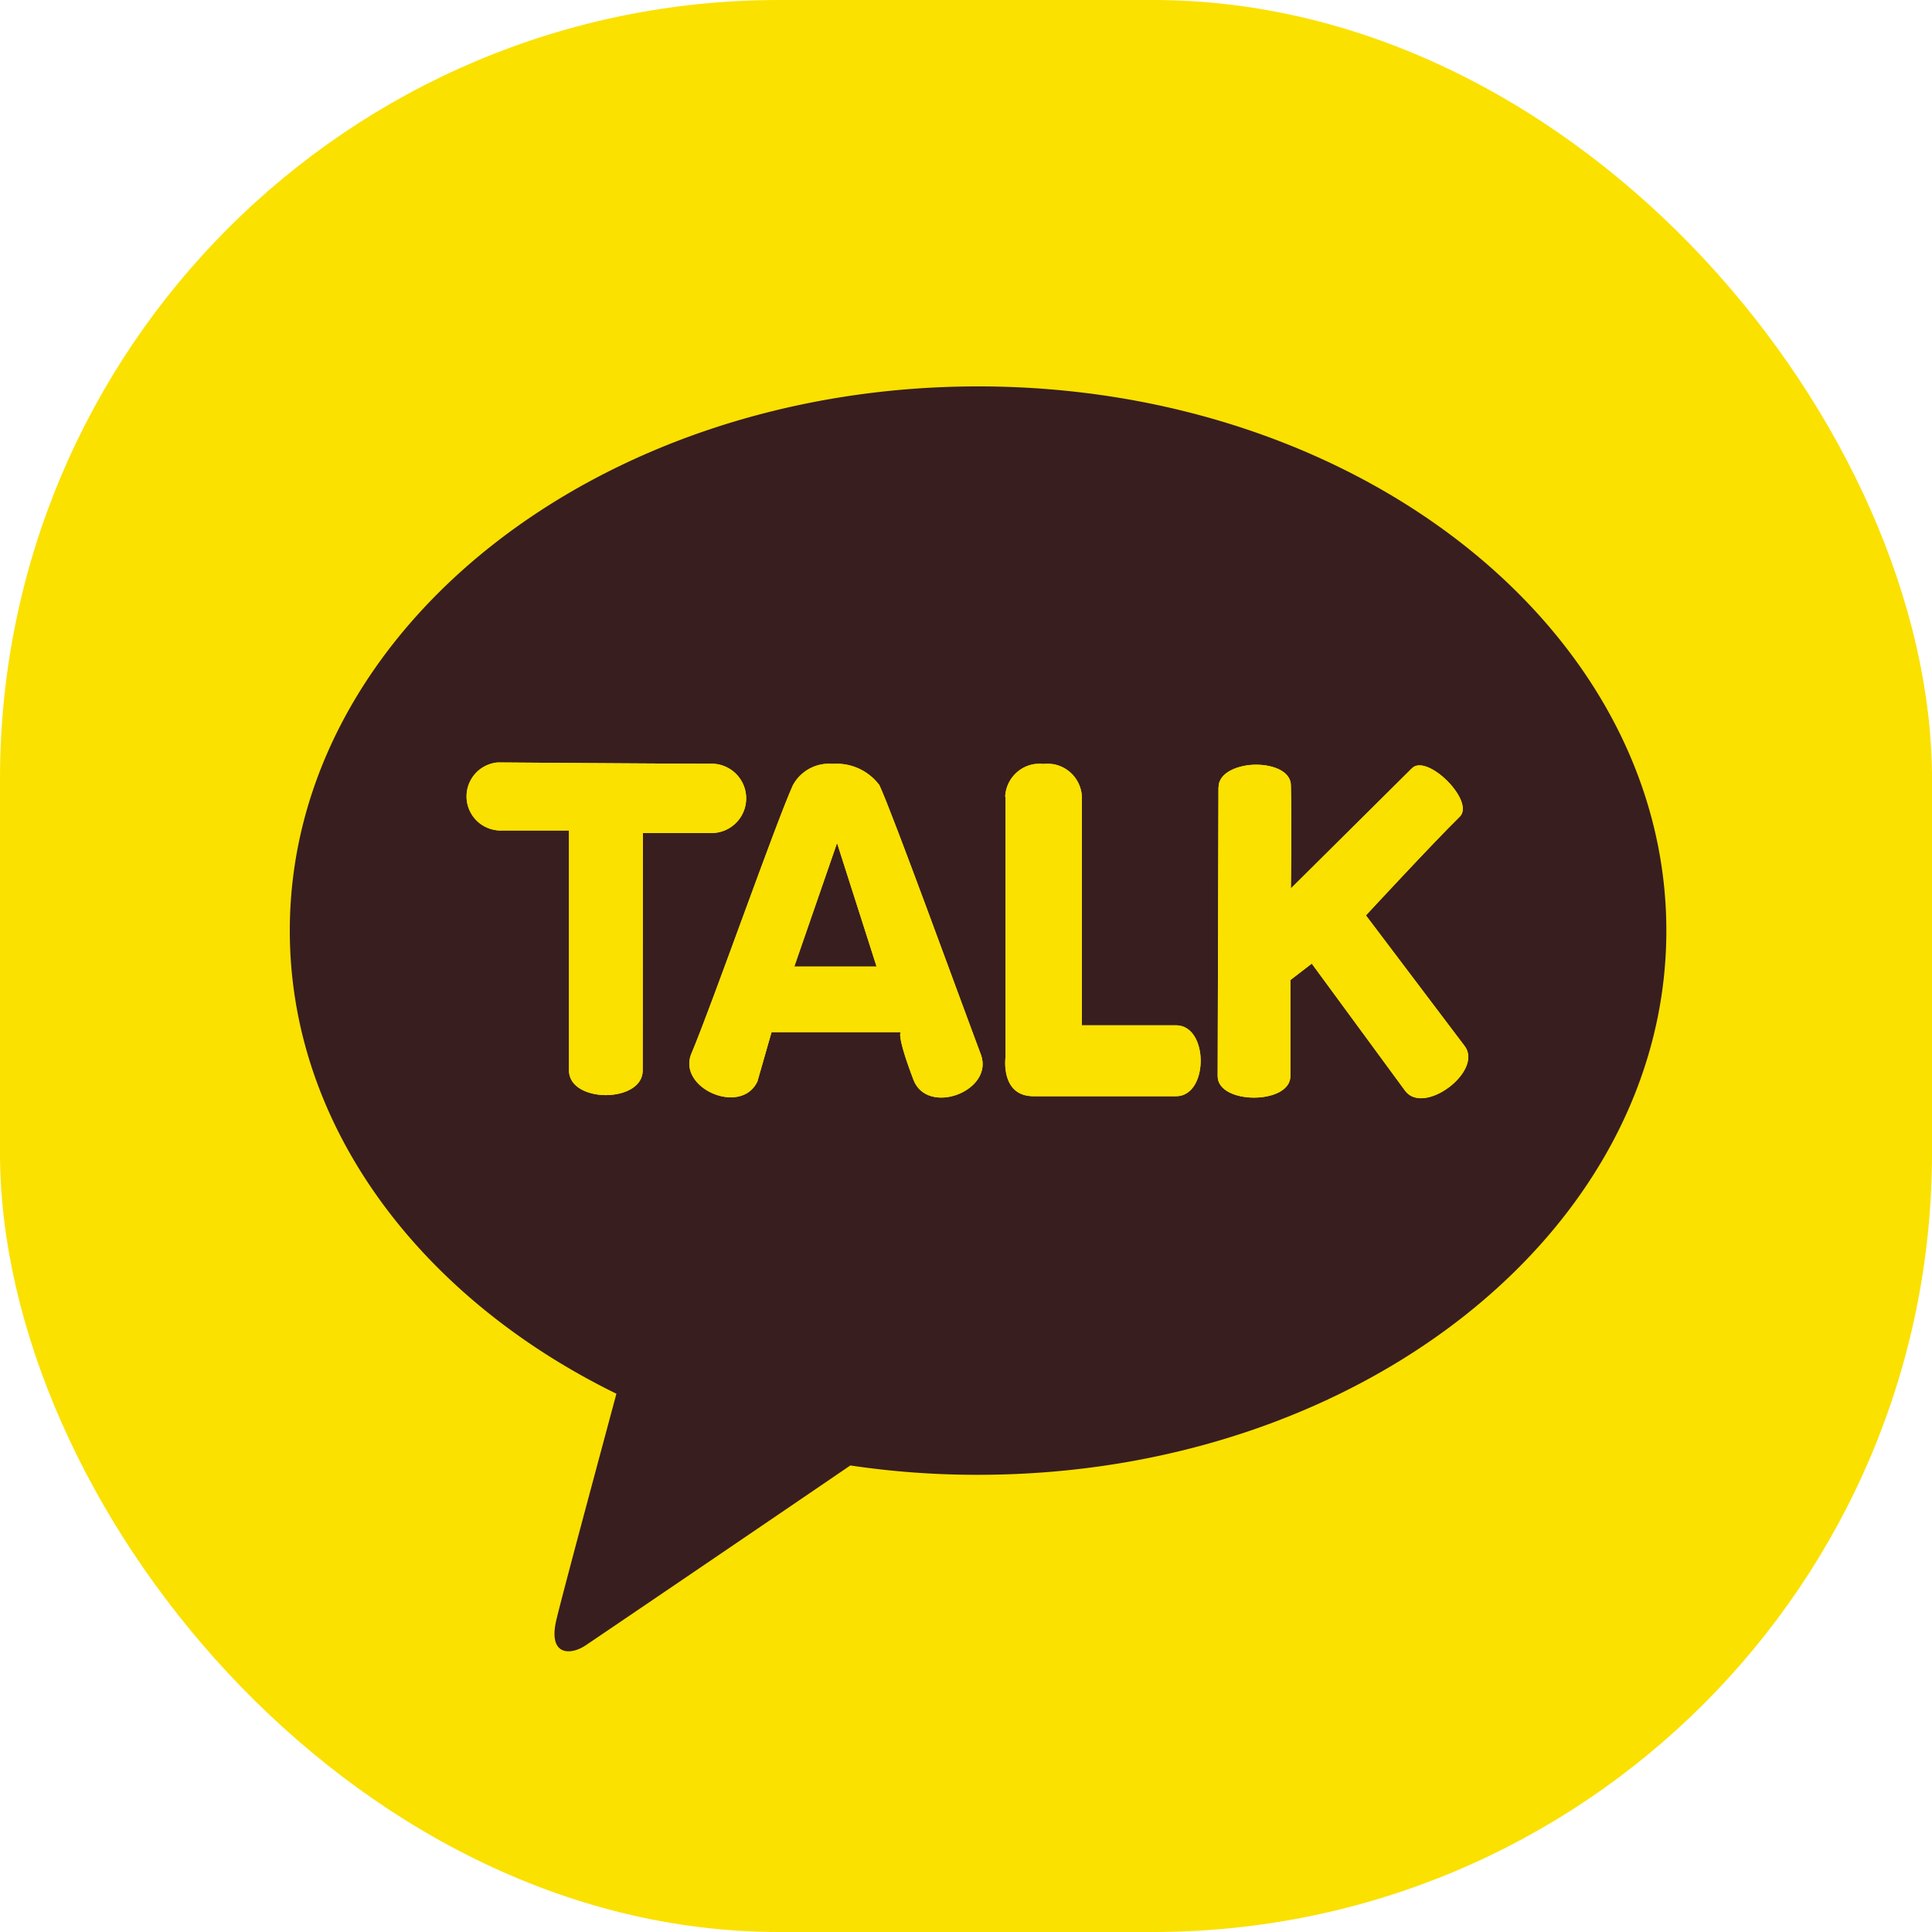
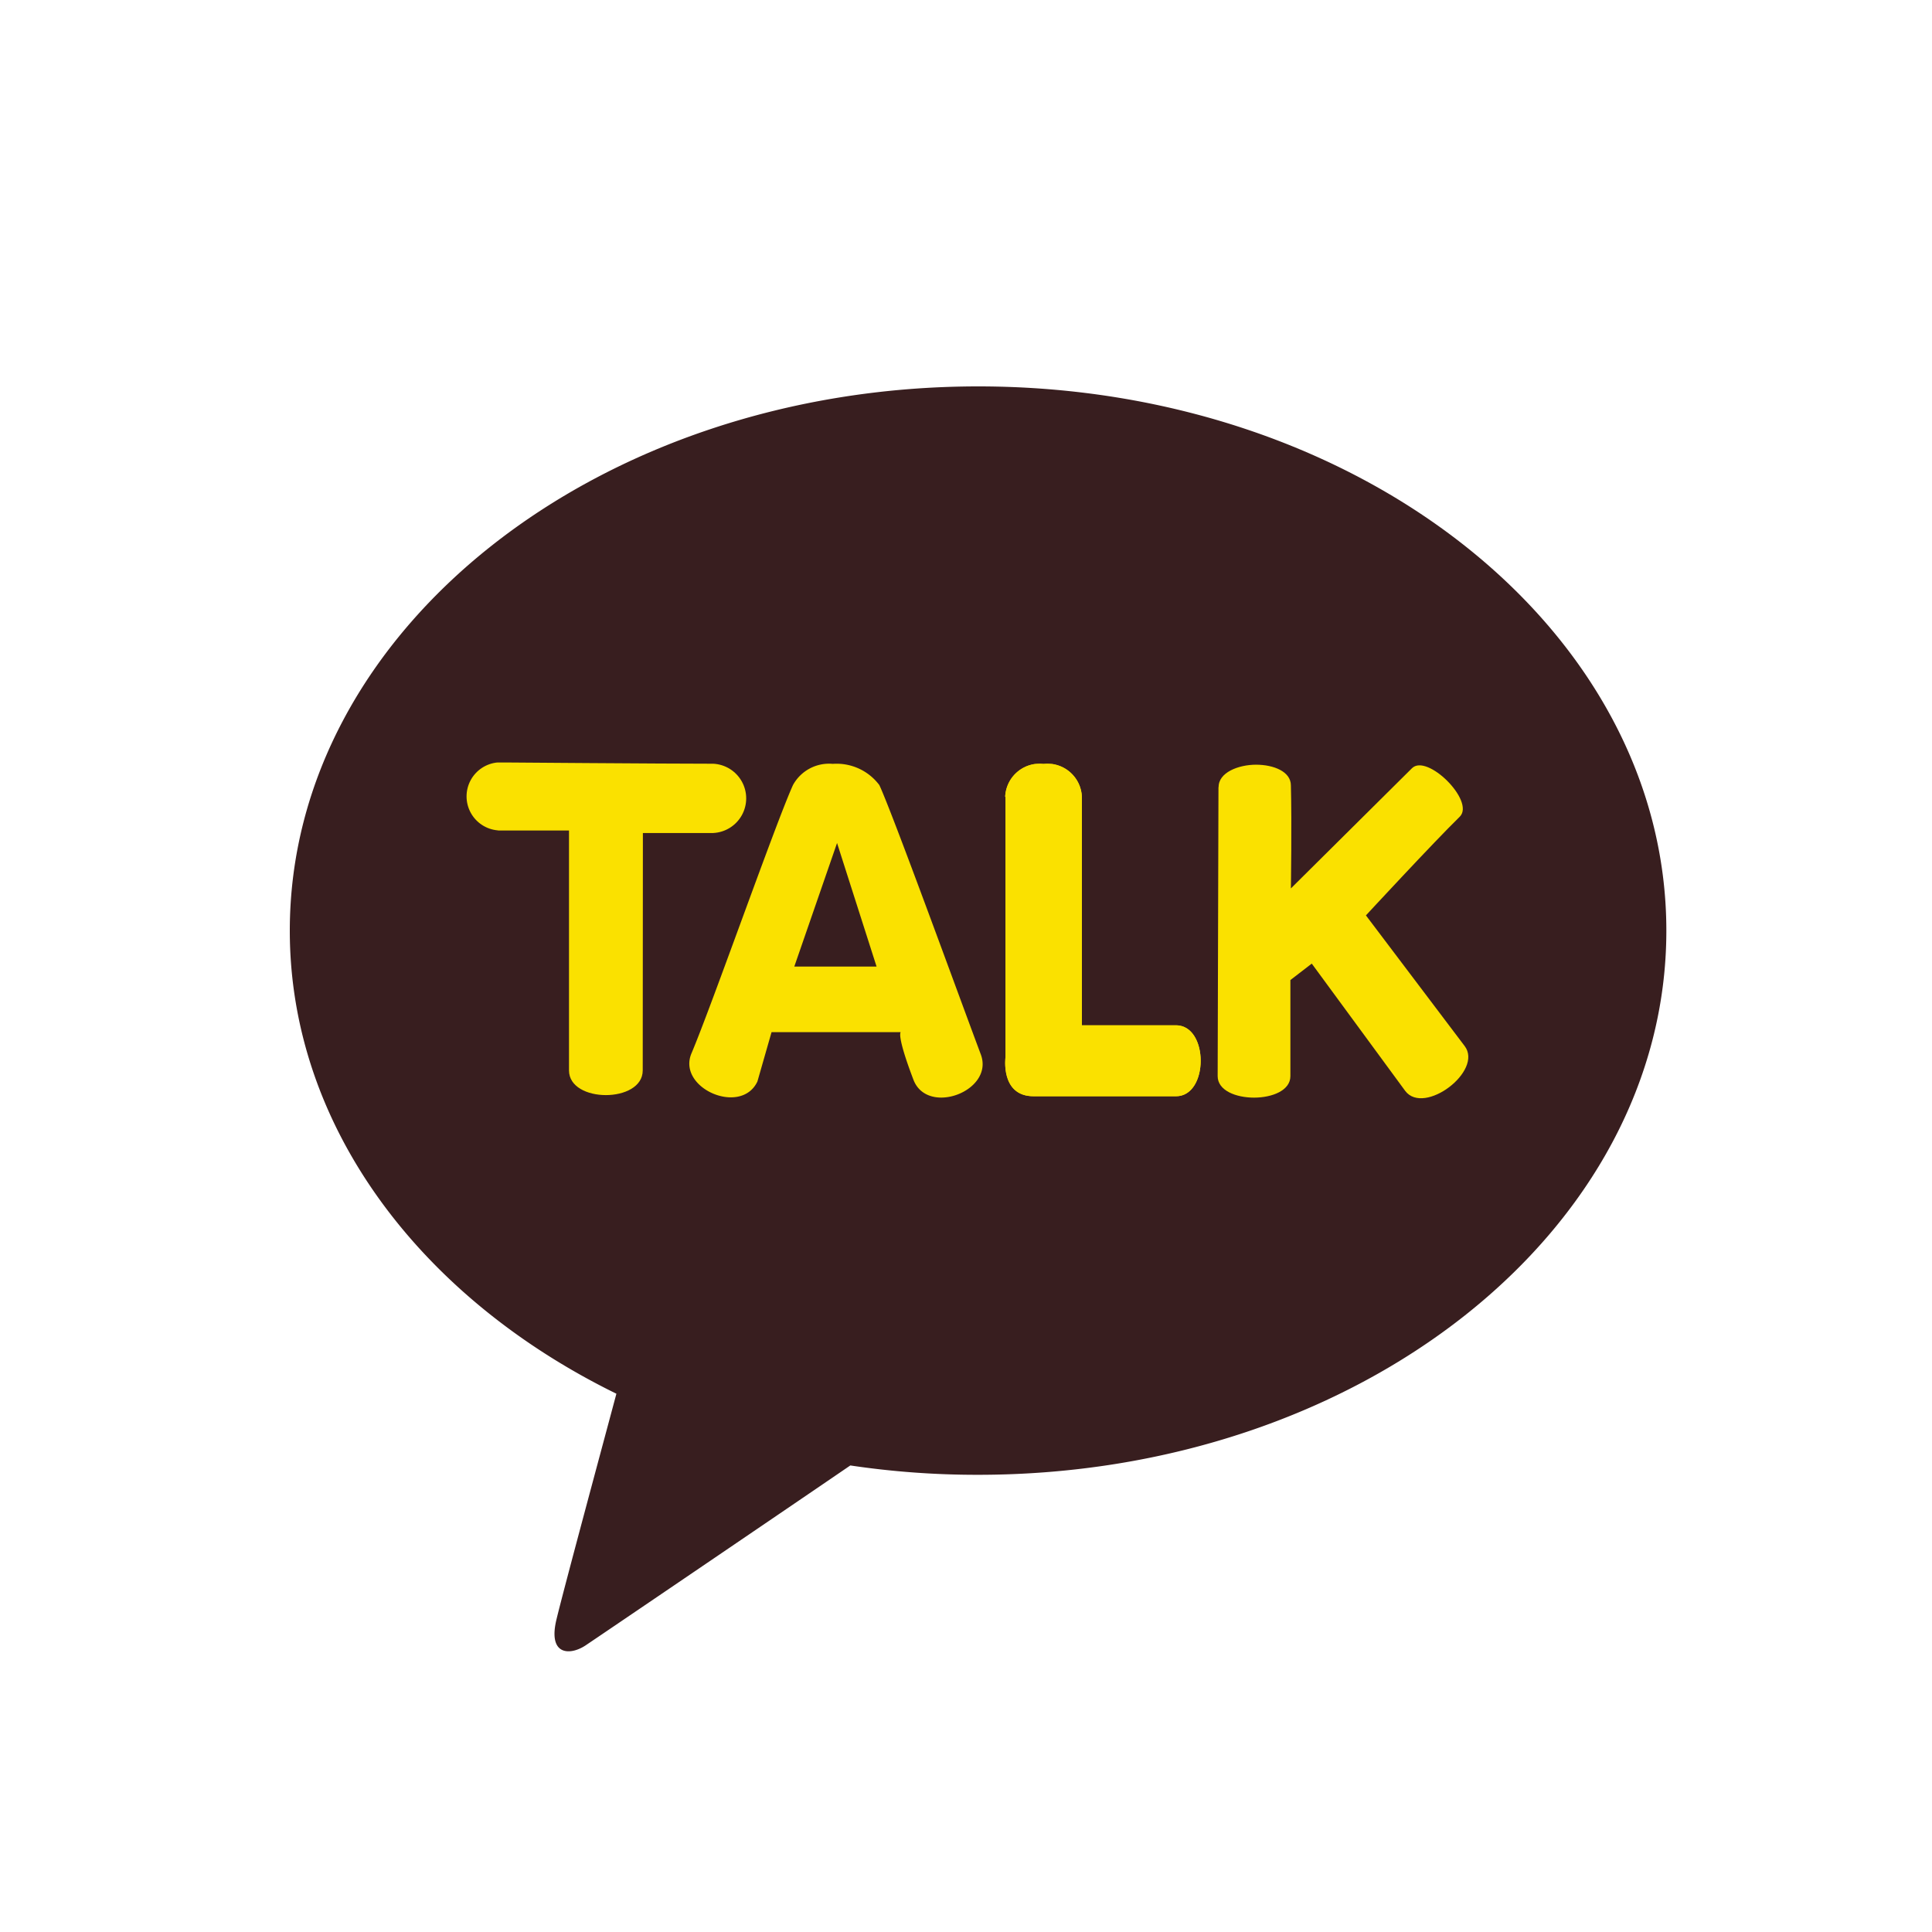
<svg xmlns="http://www.w3.org/2000/svg" width="62" height="62" viewBox="0 0 62 62">
  <defs>
    <clipPath id="clip-path">
      <path id="패스_82" data-name="패스 82" d="M-17.9-1.474h2.276v7.7c0,1.056,2.366,1.056,2.366,0l.005-7.619h2.26a1.113,1.113,0,0,0,0-2.223c-1.584,0-6.912-.042-6.912-.042a1.094,1.094,0,0,0,0,2.181" transform="translate(18.904 3.66)" fill="#fae100" />
    </clipPath>
    <clipPath id="clip-path-2">
-       <path id="패스_84" data-name="패스 84" d="M-.638-1.035.63,2.93h-2.64ZM-2.053-2.894c-.56,1.236-2.6,7.054-3.253,8.6-.486,1.119,1.584,2.028,2.112.913l.454-1.584H1.406s-.148.069.407,1.526c.449,1.178,2.608.359,2.16-.818C3.333,4.039,1.126-2.033.719-2.894A1.716,1.716,0,0,0-.775-3.575a1.32,1.32,0,0,0-1.278.681" transform="translate(5.379 3.58)" fill="#fae100" />
-     </clipPath>
+       </clipPath>
    <clipPath id="clip-path-3">
      <path id="패스_86" data-name="패스 86" d="M13.83-2.526V5.828s-.18,1.267.9,1.267H19.3c1.056,0,1.056-2.276,0-2.276H16.28V-2.51a1.109,1.109,0,0,0-.386-.8,1.109,1.109,0,0,0-.845-.261,1.109,1.109,0,0,0-.845.261,1.109,1.109,0,0,0-.386.8" transform="translate(-13.819 3.573)" fill="#fae100" />
    </clipPath>
    <clipPath id="clip-path-4">
-       <path id="패스_88" data-name="패스 88" d="M26.756-2.812c0,.866-.026,8.707-.026,9.288,0,.919,2.334.919,2.334,0V3.392l.686-.528,3,4.087c.607.8,2.513-.644,1.906-1.442L31.488,1.317S33.652-1.022,34.5-1.851c.5-.5-1.056-2.043-1.537-1.552L29.08.451s.032-2.112,0-3.305c0-.449-.56-.665-1.119-.665s-1.214.248-1.2.729" transform="translate(-26.73 3.52)" fill="#fae100" />
-     </clipPath>
+       </clipPath>
  </defs>
  <g id="ic_customerkakao" transform="translate(-1470 -5151)">
-     <rect id="사각형_79" data-name="사각형 79" width="62" height="62" rx="25" transform="translate(1470 5151)" fill="#fae100" />
    <g id="kakao" transform="translate(1479.3 5163.4)">
      <path id="패스_80" data-name="패스 80" d="M-7.567-26.51c-12.2,0-22.093,7.82-22.093,17.467,0,6.278,4.193,11.78,10.481,14.859-.465,1.737-1.684,6.252-1.917,7.218-.3,1.2.438,1.183.924.861.38-.253,6.057-4.108,8.5-5.777a27.538,27.538,0,0,0,4.1.3C4.636,8.419,14.515.6,14.515-9.043S4.636-26.51-7.567-26.51" transform="translate(29.66 26.51)" fill="#381e1f" />
-       <path id="패스_81" data-name="패스 81" d="M-17.9-1.474h2.276v7.7c0,1.056,2.366,1.056,2.366,0l.005-7.619h2.26a1.113,1.113,0,0,0,0-2.223c-1.584,0-6.912-.042-6.912-.042a1.094,1.094,0,0,0,0,2.181" transform="translate(24.583 15.725)" fill="#fae100" />
      <g id="그룹_11" data-name="그룹 11" transform="translate(5.68 12.065)" clip-path="url(#clip-path)">
        <rect id="사각형_80" data-name="사각형 80" width="9.663" height="10.957" transform="translate(-0.336 0.005)" fill="#fae100" />
      </g>
      <path id="패스_83" data-name="패스 83" d="M-.638-1.035.63,2.93h-2.64ZM-2.053-2.894c-.56,1.236-2.6,7.054-3.253,8.6-.486,1.119,1.584,2.028,2.112.913l.454-1.584H1.406s-.148.069.407,1.526c.449,1.178,2.608.359,2.16-.818C3.333,4.039,1.126-2.033.719-2.894A1.716,1.716,0,0,0-.775-3.575a1.32,1.32,0,0,0-1.278.681" transform="translate(18.2 15.688)" fill="#fae100" />
      <g id="그룹_12" data-name="그룹 12" transform="translate(12.821 12.108)" clip-path="url(#clip-path-2)">
        <rect id="사각형_81" data-name="사각형 81" width="10.212" height="11.305" transform="translate(-0.413 0.005)" fill="#fae100" />
      </g>
      <path id="패스_85" data-name="패스 85" d="M13.83-2.526V5.828s-.18,1.267.9,1.267H19.3c1.056,0,1.056-2.276,0-2.276H16.28V-2.51a1.109,1.109,0,0,0-.386-.8,1.109,1.109,0,0,0-.845-.261,1.109,1.109,0,0,0-.845.261,1.109,1.109,0,0,0-.386.8" transform="translate(9.139 15.684)" fill="#fae100" />
      <g id="그룹_13" data-name="그룹 13" transform="translate(22.958 12.112)" clip-path="url(#clip-path-3)">
        <rect id="사각형_82" data-name="사각형 82" width="6.722" height="10.666" transform="translate(-0.158 0.007)" fill="#fae100" />
      </g>
      <path id="패스_87" data-name="패스 87" d="M26.756-2.812c0,.866-.026,8.707-.026,9.288,0,.919,2.334.919,2.334,0V3.392l.686-.528,3,4.087c.607.8,2.513-.644,1.906-1.442L31.488,1.317S33.652-1.022,34.5-1.851c.5-.5-1.056-2.043-1.537-1.552L29.08.451s.032-2.112,0-3.305c0-.449-.56-.665-1.119-.665s-1.214.248-1.2.729" transform="translate(3.046 15.659)" fill="#fae100" />
      <g id="그룹_14" data-name="그룹 14" transform="translate(29.776 12.139)" clip-path="url(#clip-path-4)">
-         <rect id="사각형_83" data-name="사각형 83" width="8.533" height="11.664" transform="translate(0 -0.412)" fill="#fae100" />
-       </g>
+         </g>
    </g>
  </g>
</svg>